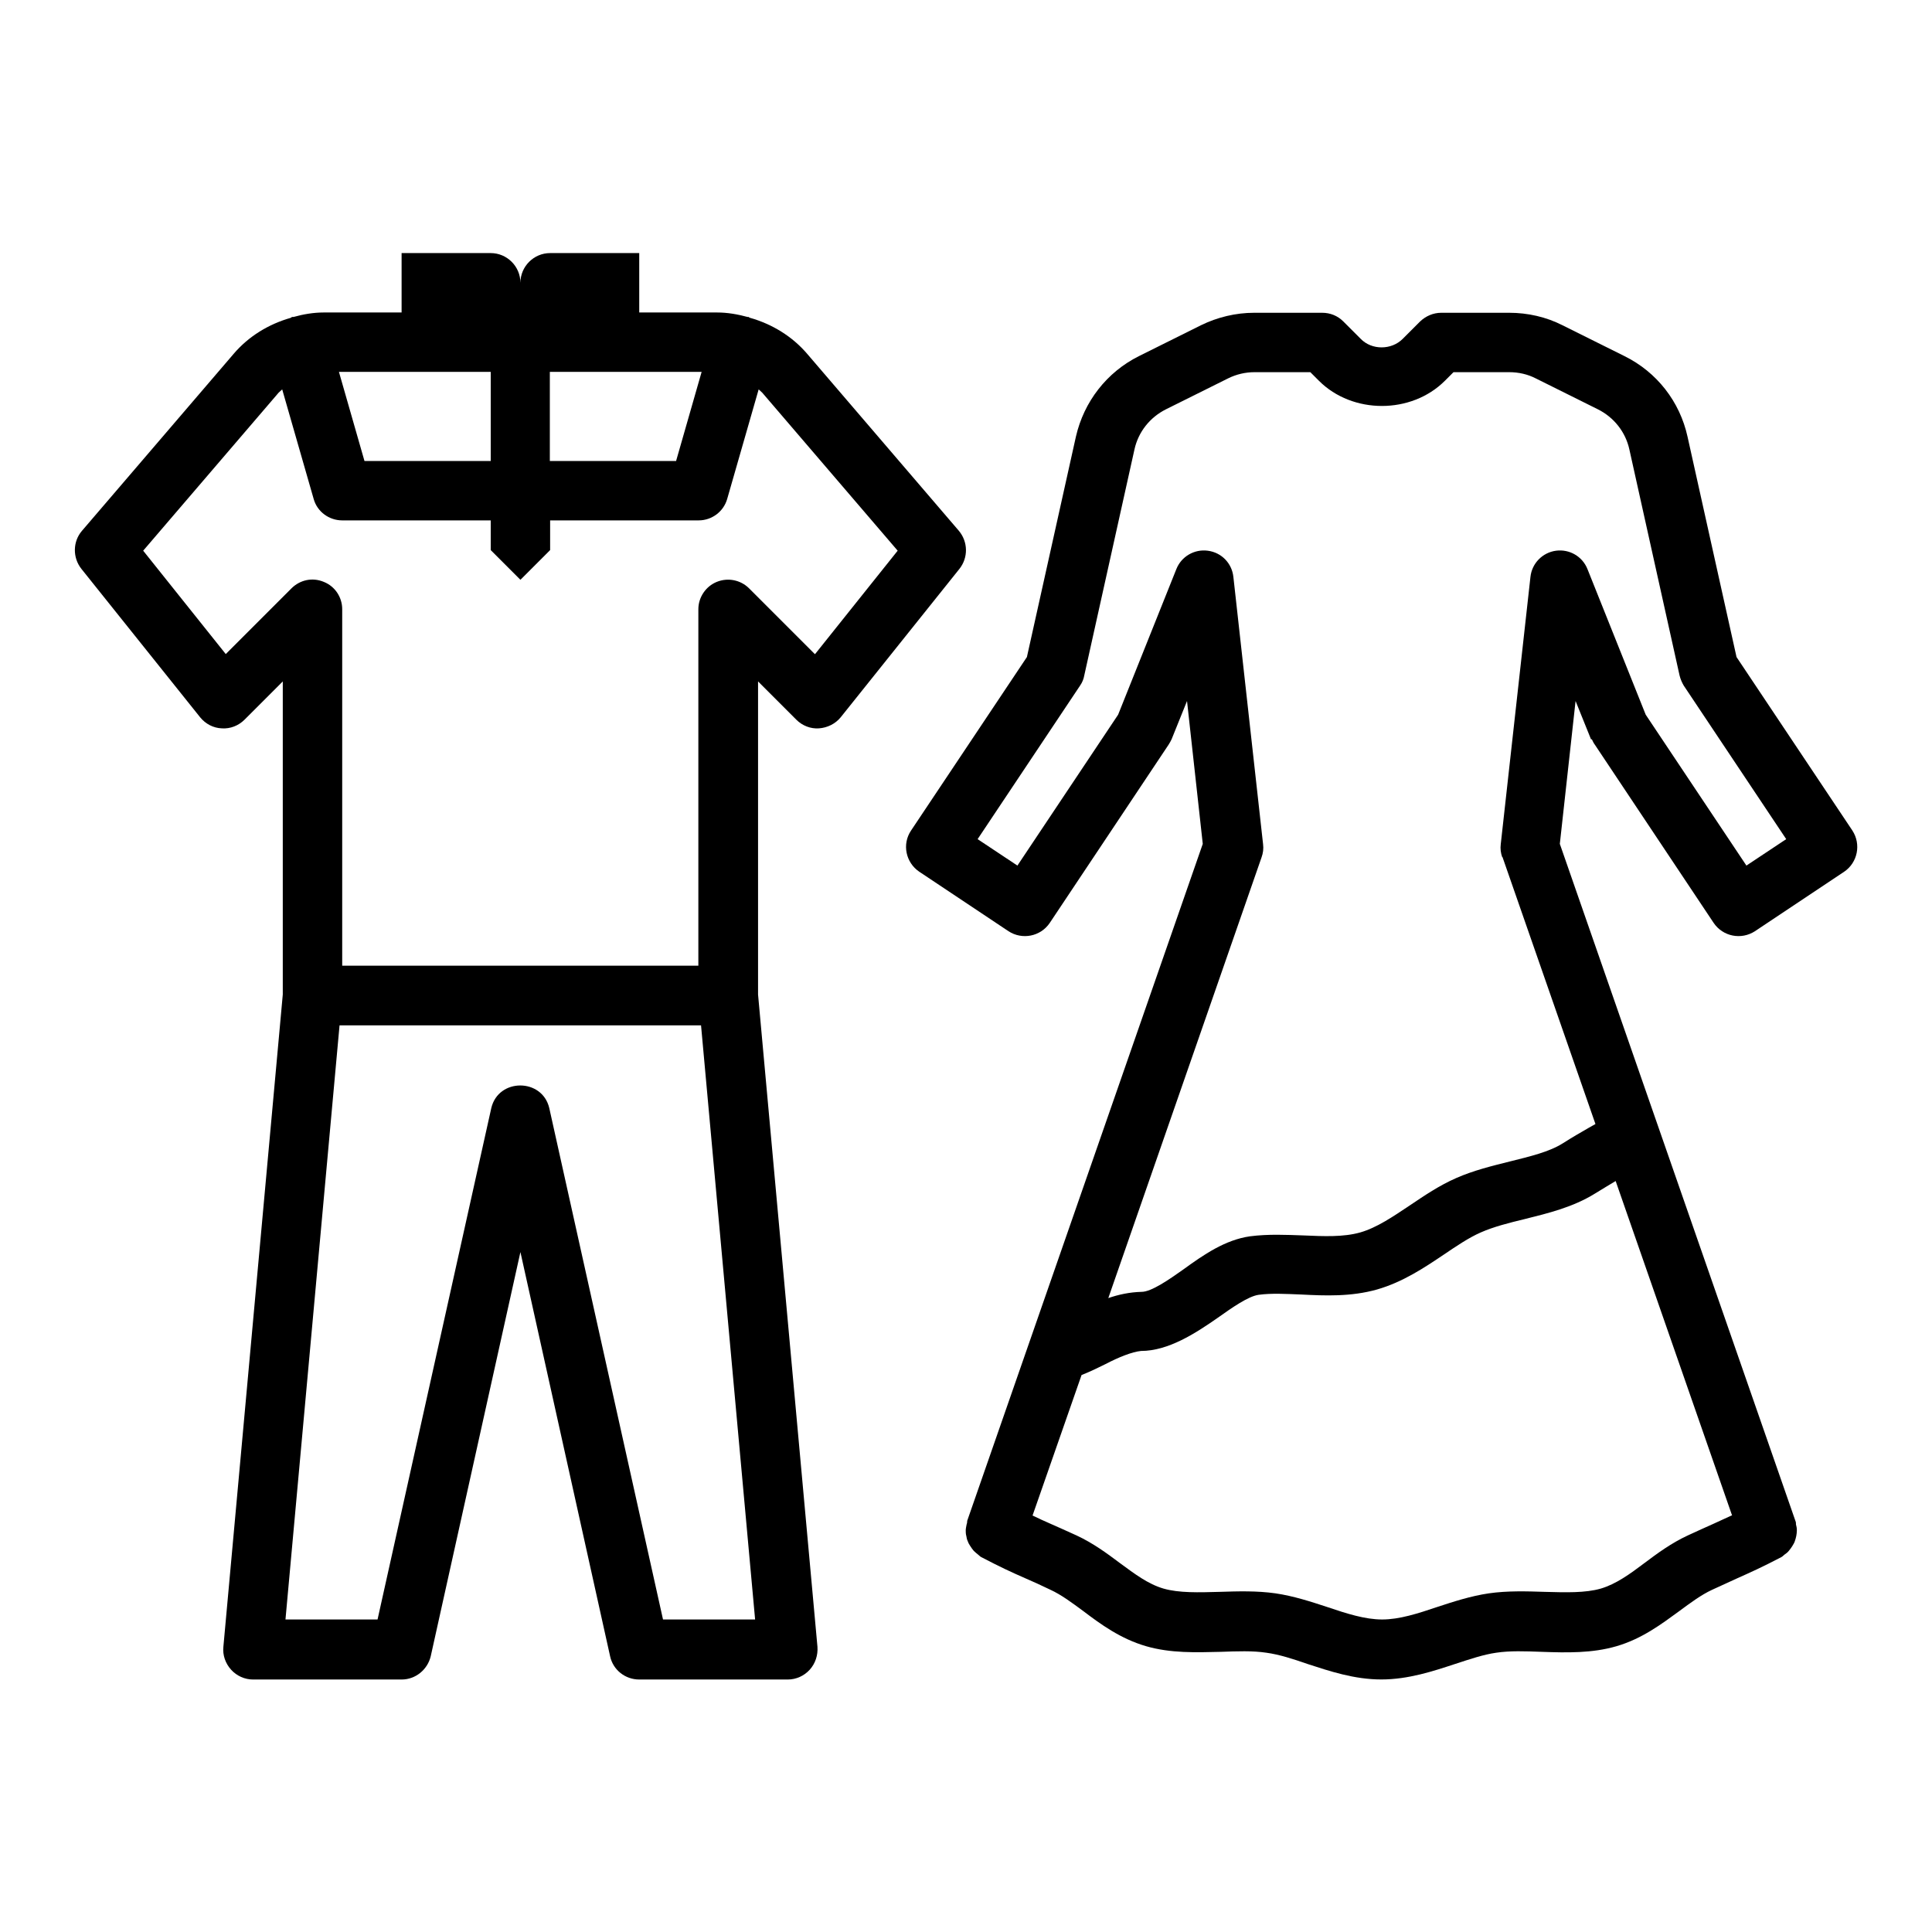
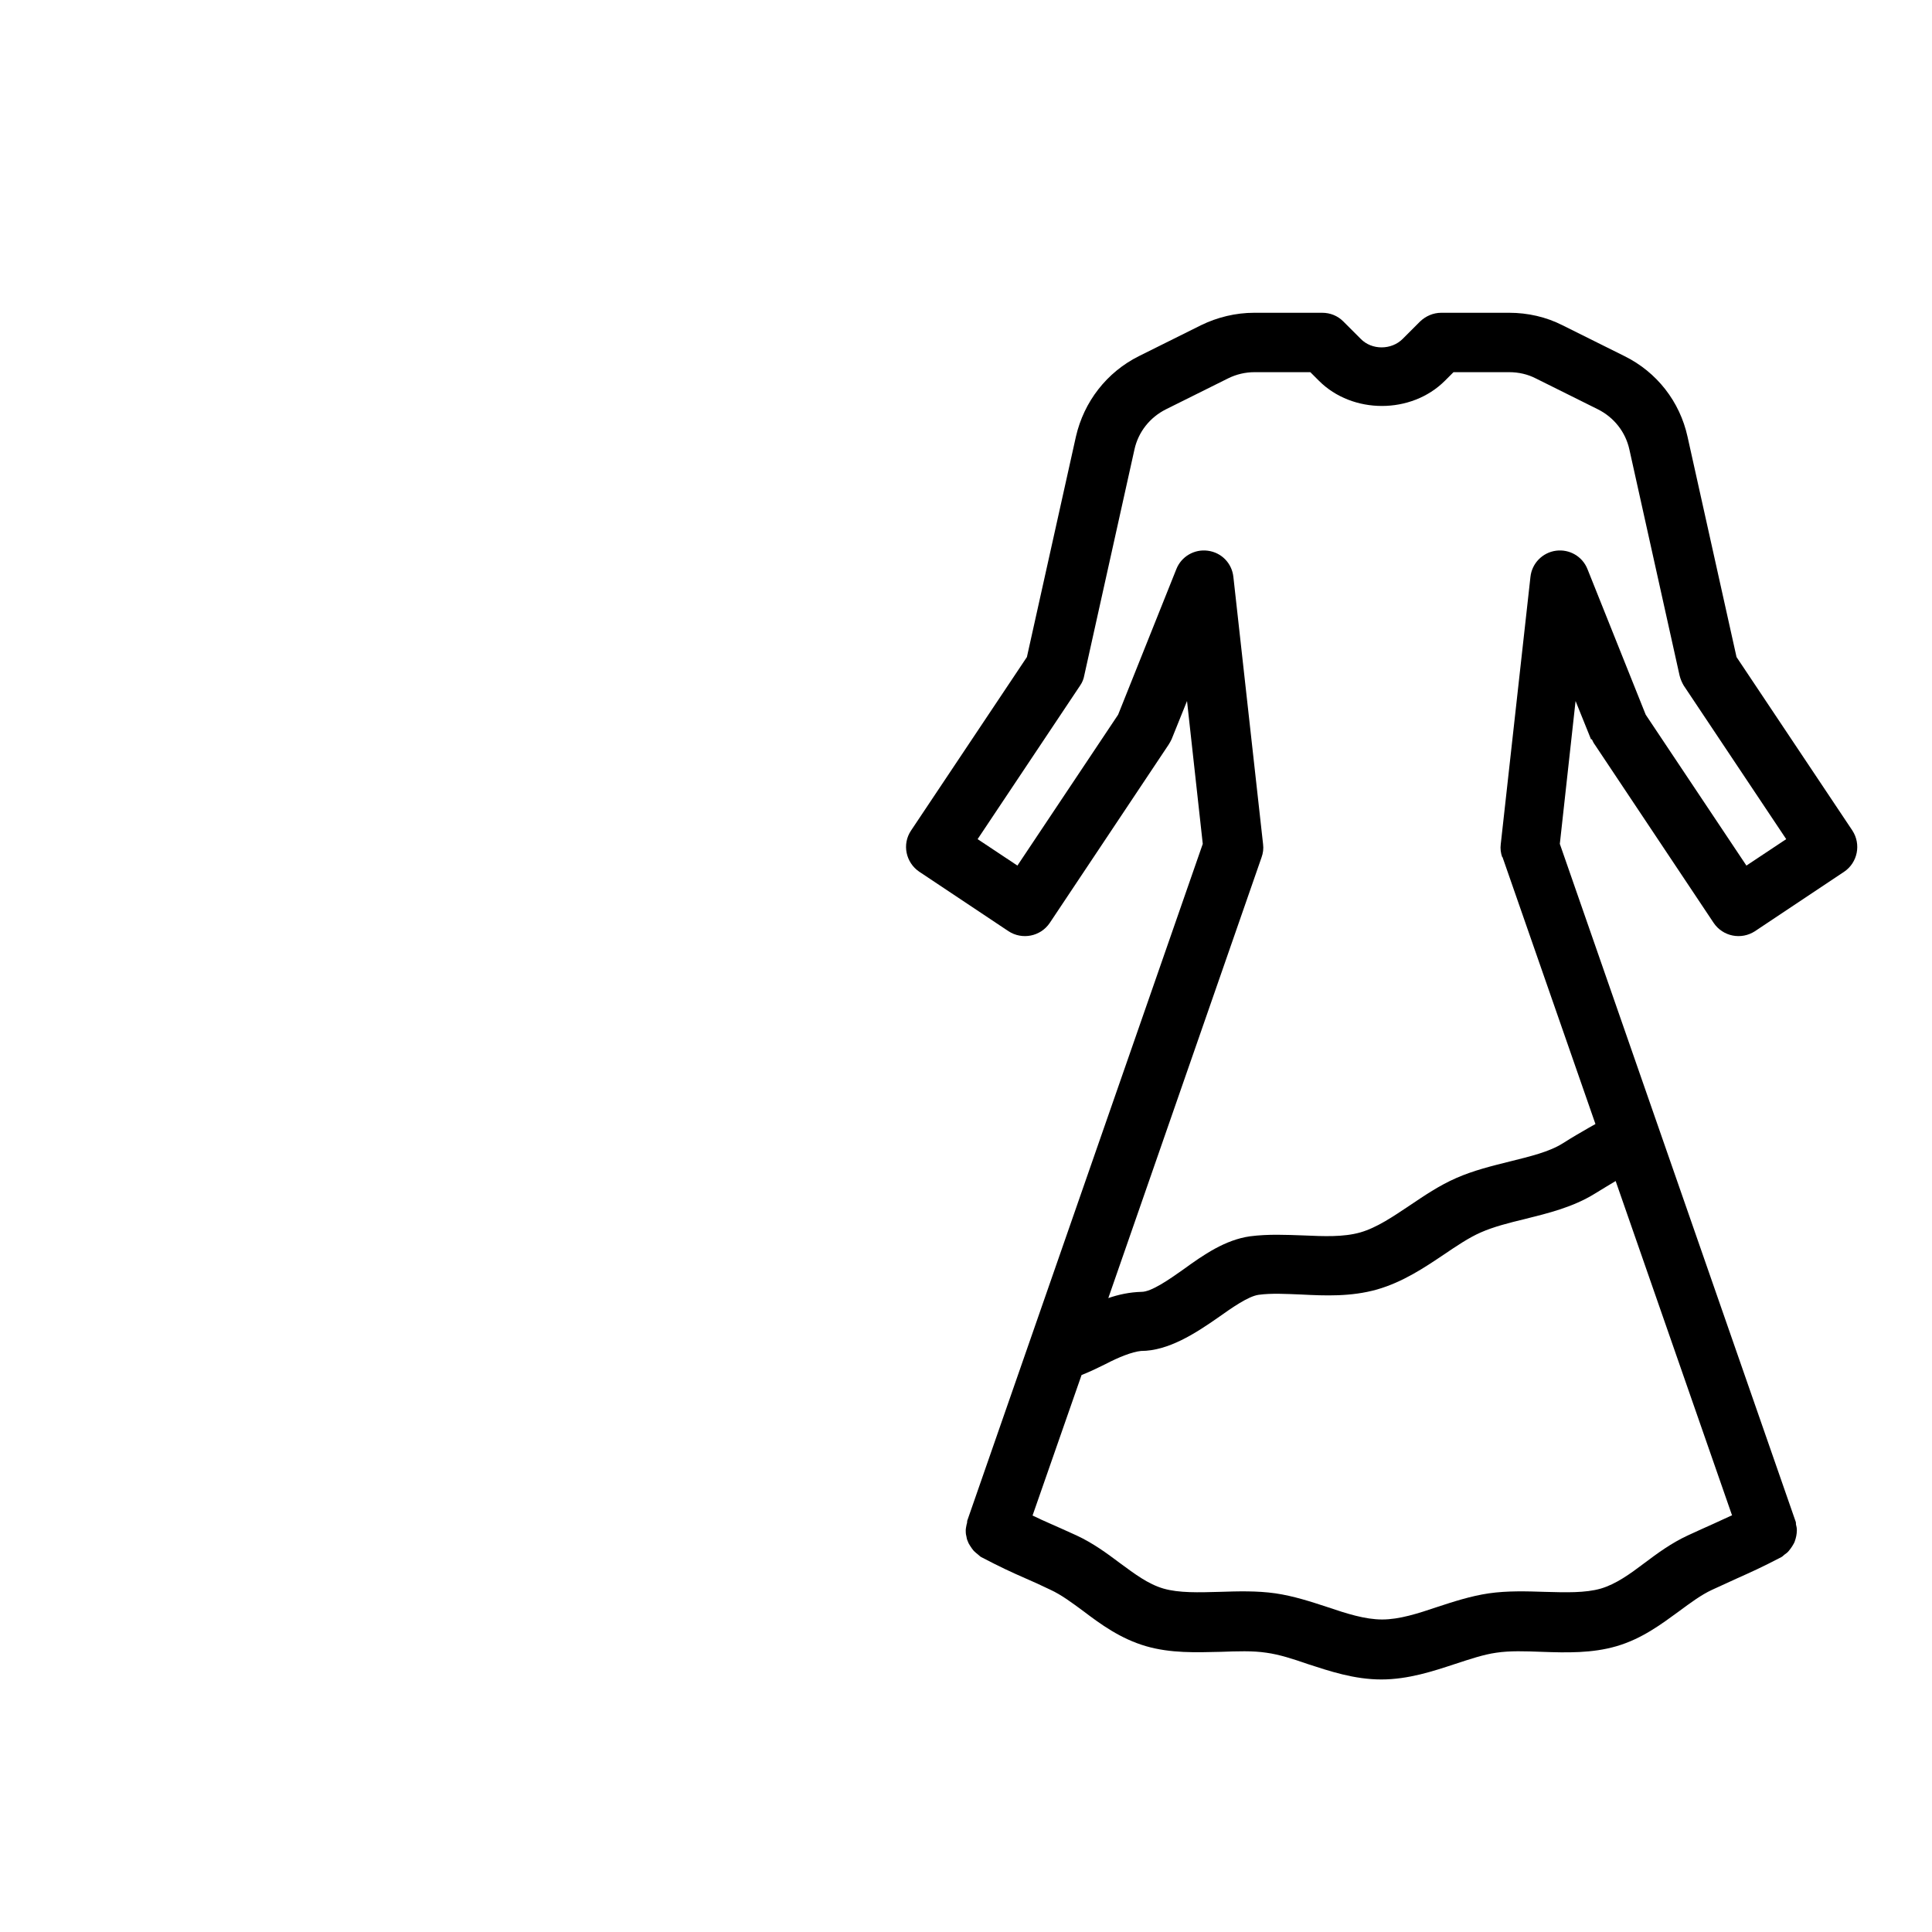
<svg xmlns="http://www.w3.org/2000/svg" fill="#000000" width="800px" height="800px" version="1.1" viewBox="144 144 512 512">
  <g>
-     <path d="m398.11 284.67-40.148-46.84c-4.016-4.723-9.367-7.949-15.191-9.605-0.156 0-0.234-0.156-0.395-0.234h-0.316c-2.598-0.707-5.273-1.18-8.031-1.18h-20.625v-15.742h-23.617c-4.328 0-7.871 3.543-7.871 7.871 0-4.328-3.543-7.871-7.871-7.871h-23.617v15.742h-20.625c-2.754 0-5.434 0.473-8.031 1.18h-0.316c-0.156 0-0.234 0.156-0.395 0.234-5.824 1.652-11.18 4.879-15.191 9.605l-40.148 46.84c-2.441 2.832-2.519 7.086-0.156 10.078l31.488 39.359c1.418 1.73 3.465 2.832 5.746 2.914 2.203 0.156 4.41-0.707 5.984-2.281l10.156-10.156v82.973l-15.742 172.87c-0.234 2.203 0.551 4.41 2.047 6.062 1.496 1.652 3.621 2.598 5.824 2.598h39.359c3.699 0 6.848-2.598 7.715-6.141l23.773-107.14 23.773 107.14c0.789 3.621 4.016 6.141 7.715 6.141h39.359c2.203 0 4.328-0.945 5.824-2.598 1.496-1.652 2.203-3.856 2.047-6.062l-15.742-172.87v-82.973l10.156 10.156c1.574 1.574 3.777 2.441 5.984 2.281 2.203-0.156 4.328-1.18 5.746-2.914l31.488-39.359c2.363-2.992 2.281-7.164-0.156-10.078zm-108.32-42.117h40.148l-6.769 23.617h-33.457v-23.617zm-15.742 0v23.617h-33.457l-6.769-23.617zm45.656 330.62-30.148-135.55c-1.891-7.949-13.461-7.949-15.352 0l-30.148 135.55h-24.402l14.328-157.44h95.801l14.328 157.44zm40.227-255.84-17.398-17.398c-2.281-2.281-5.668-2.914-8.582-1.73-2.914 1.18-4.879 4.094-4.879 7.242v94.465h-94.383v-94.465c0-3.148-1.891-6.062-4.879-7.242-2.992-1.258-6.297-0.551-8.582 1.73l-17.398 17.398-21.883-27.395 35.895-41.879s0.629-0.551 0.945-0.867l8.344 29.047c0.945 3.387 4.094 5.668 7.559 5.668h39.359v7.871l7.871 7.871 7.871-7.871v-7.871h39.359c3.543 0 6.613-2.363 7.559-5.668l8.344-29.047s0.629 0.551 0.945 0.867l35.895 41.879-21.883 27.395z" />
    <path d="m565.86 339.93c0.234 0.473 0.473 1.023 0.789 1.418l31.488 47.23c2.441 3.621 7.32 4.566 10.941 2.203l23.617-15.742c3.621-2.441 4.566-7.32 2.203-10.941l-30.699-45.973-12.988-58.41c-2.047-9.289-8.109-17.082-16.688-21.332l-16.453-8.188c-4.328-2.203-9.211-3.305-14.09-3.305h-18.027c-2.125 0-4.094 0.867-5.59 2.281l-4.644 4.644c-2.992 2.992-8.188 2.992-11.098 0l-4.644-4.644c-1.496-1.496-3.465-2.281-5.59-2.281h-18.027c-4.879 0-9.762 1.18-14.09 3.305l-16.453 8.188c-8.5 4.25-14.562 12.043-16.688 21.332l-12.988 58.41-30.699 45.973c-2.441 3.621-1.418 8.5 2.203 10.941l23.617 15.742c3.621 2.363 8.5 1.418 10.941-2.203l31.488-47.23c0.316-0.473 0.551-0.945 0.789-1.418l4.094-10.156 4.172 37.863-62.426 179.4s0 0.629-0.156 0.945c-0.078 0.551-0.234 1.023-0.234 1.574 0 0.473 0 0.945 0.156 1.496 0.078 0.473 0.156 0.945 0.395 1.418 0.156 0.473 0.395 0.867 0.707 1.34 0.234 0.395 0.551 0.789 0.867 1.18 0.395 0.395 0.789 0.707 1.18 1.023 0.234 0.156 0.473 0.473 0.789 0.629 5.117 2.676 8.031 4.016 11.809 5.668 1.812 0.789 3.938 1.73 6.535 2.992 2.914 1.34 5.746 3.465 8.738 5.668 4.566 3.465 9.84 7.32 16.609 9.289 6.535 1.891 13.227 1.652 19.758 1.496 4.328-0.156 8.5-0.316 12.121 0.234 3.465 0.473 7.086 1.652 10.941 2.992 5.824 1.891 12.359 4.094 19.523 4.094s13.777-2.203 19.523-4.094c3.856-1.258 7.559-2.519 10.941-2.992 3.621-0.551 7.715-0.395 12.121-0.234 6.535 0.234 13.305 0.395 19.758-1.496 6.769-1.969 11.965-5.902 16.609-9.289 2.992-2.203 5.824-4.328 8.738-5.668 2.676-1.258 4.723-2.125 6.535-2.992 3.699-1.652 6.691-2.992 11.809-5.668 0.316-0.156 0.473-0.395 0.789-0.629 0.473-0.316 0.867-0.629 1.18-1.023 0.316-0.395 0.629-0.789 0.867-1.18 0.234-0.395 0.551-0.867 0.707-1.34 0.156-0.473 0.316-0.945 0.395-1.418s0.156-0.945 0.156-1.496-0.078-1.023-0.234-1.574c0-0.316 0-0.629-0.156-0.945l-62.426-179.4 4.172-37.863 4.094 10.156zm37 205.7c-1.652 0.789-3.148 1.418-4.801 2.203-1.891 0.867-4.094 1.812-6.769 3.07-4.41 2.047-8.031 4.723-11.492 7.32-3.856 2.914-7.559 5.59-11.57 6.769-4.094 1.18-9.289 1.023-14.879 0.867-4.801-0.156-9.84-0.316-14.801 0.395-4.801 0.707-9.367 2.203-13.699 3.621-5.117 1.73-9.996 3.305-14.562 3.305-4.566 0-9.445-1.574-14.562-3.305-4.328-1.418-8.895-2.914-13.699-3.621-4.961-0.707-9.996-0.551-14.801-0.395-5.512 0.156-10.785 0.316-14.879-0.867-4.094-1.18-7.715-3.938-11.57-6.769-3.465-2.598-7.086-5.273-11.492-7.32-2.754-1.258-4.879-2.203-6.848-3.07-1.652-0.707-3.148-1.418-4.801-2.203l12.988-37.234c2.203-0.867 4.328-1.891 6.375-2.914 3.465-1.812 7.008-3.227 9.367-3.465 7.242 0 14.406-4.644 20.387-8.816 3.777-2.676 8.031-5.668 10.785-6.062 3.465-0.473 7.242-0.234 11.336-0.078 6.141 0.316 13.145 0.629 20.074-1.34 6.848-1.969 12.594-5.824 17.633-9.211 3.387-2.281 6.613-4.488 9.84-5.902 3.387-1.496 7.398-2.519 11.652-3.543 6.297-1.574 12.754-3.148 18.5-6.691 2.125-1.34 3.938-2.363 5.59-3.387l30.859 88.641zm-60.691-174.52 24.641 70.77c-0.629 0.316-1.18 0.707-1.812 1.023-2.047 1.18-4.25 2.441-6.848 4.094-3.621 2.281-8.66 3.465-14.012 4.801-4.723 1.18-9.605 2.363-14.25 4.41-4.488 1.969-8.422 4.644-12.281 7.242-4.488 2.992-8.738 5.902-13.145 7.164-4.488 1.258-9.605 1.023-15.035 0.789-4.566-0.156-9.289-0.395-14.168 0.234-6.613 0.945-12.281 4.879-17.711 8.816-3.777 2.676-8.422 5.902-11.02 5.902-3.148 0.078-6.062 0.707-8.816 1.652l40.621-116.82c0.395-1.102 0.551-2.281 0.395-3.465l-7.871-70.848c-0.395-3.621-3.148-6.453-6.769-6.926-3.543-0.473-7.008 1.496-8.344 4.879l-15.43 38.574-26.688 39.988-10.547-7.008 27.16-40.699c0.551-0.789 0.945-1.73 1.102-2.676l13.305-59.906c1.023-4.644 4.094-8.5 8.344-10.629l16.453-8.188c2.203-1.102 4.644-1.652 7.008-1.652h14.801l2.281 2.281c8.895 8.895 24.48 8.895 33.379 0l2.281-2.281h14.801c2.441 0 4.879 0.551 7.008 1.652l16.453 8.188c4.25 2.125 7.32 5.984 8.344 10.629l13.305 59.906c0.234 0.945 0.629 1.891 1.102 2.676l27.16 40.699-10.547 7.008-26.688-39.988-15.43-38.574c-1.34-3.387-4.801-5.352-8.344-4.879-3.543 0.473-6.375 3.305-6.769 6.926l-7.871 70.848c-0.156 1.18 0 2.363 0.395 3.465z" />
  </g>
</svg>